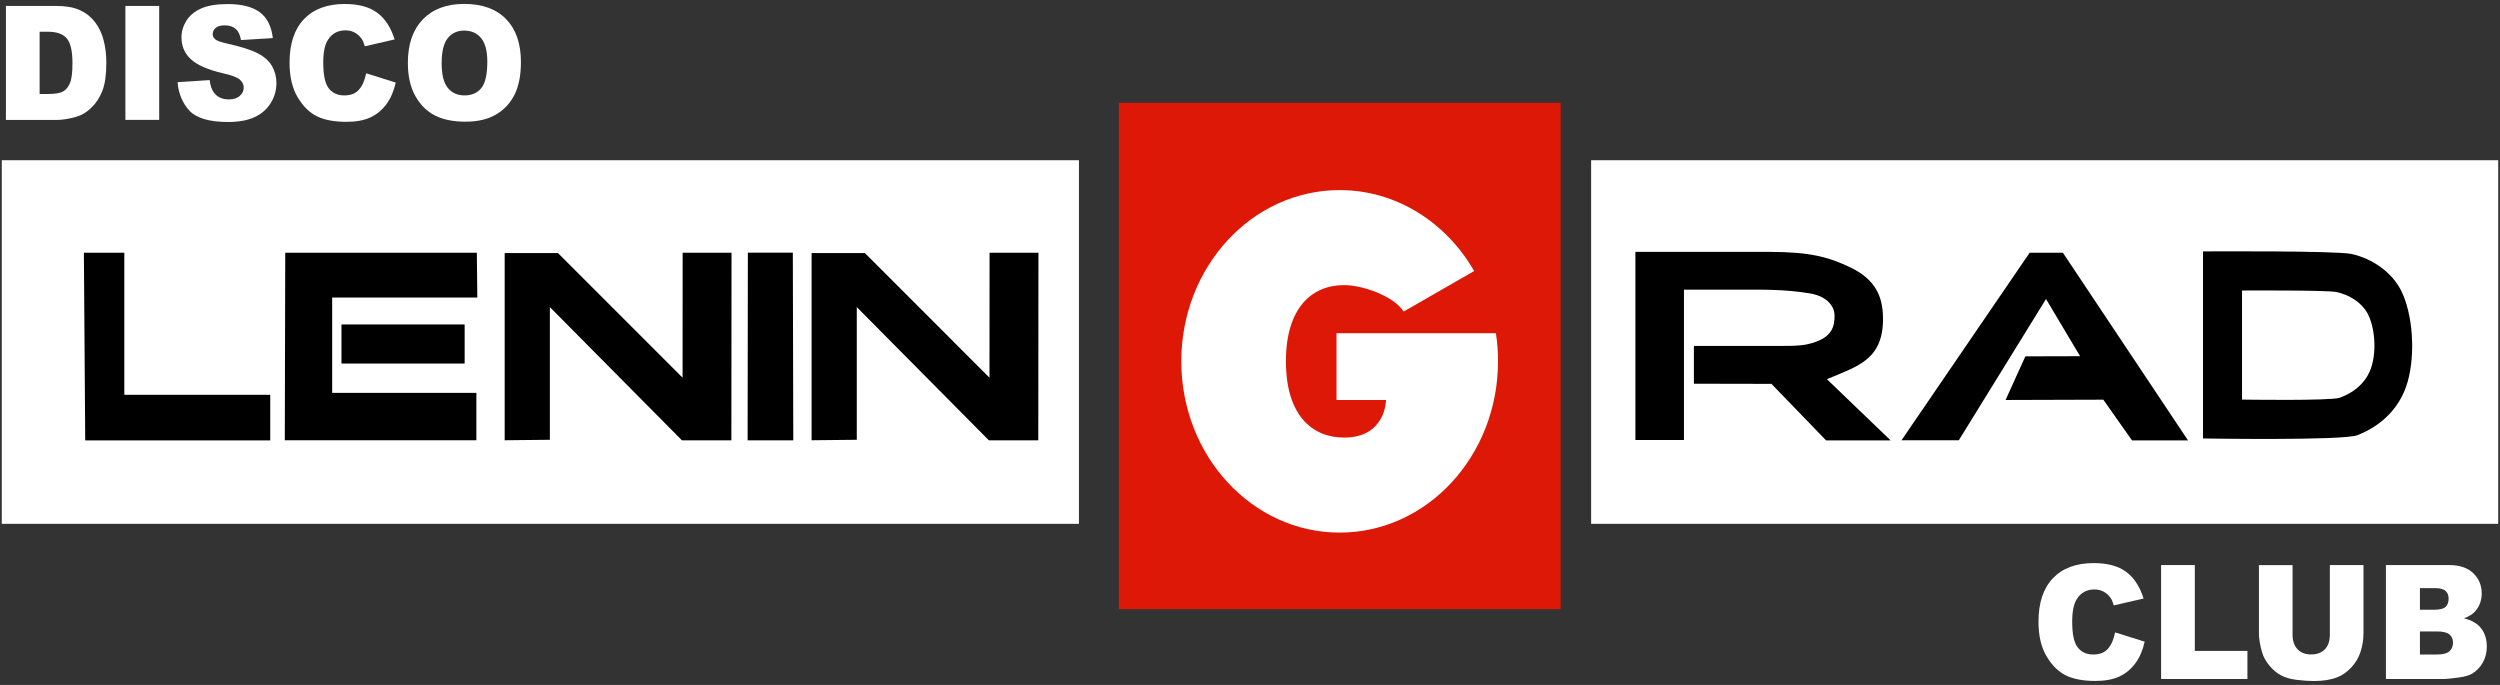
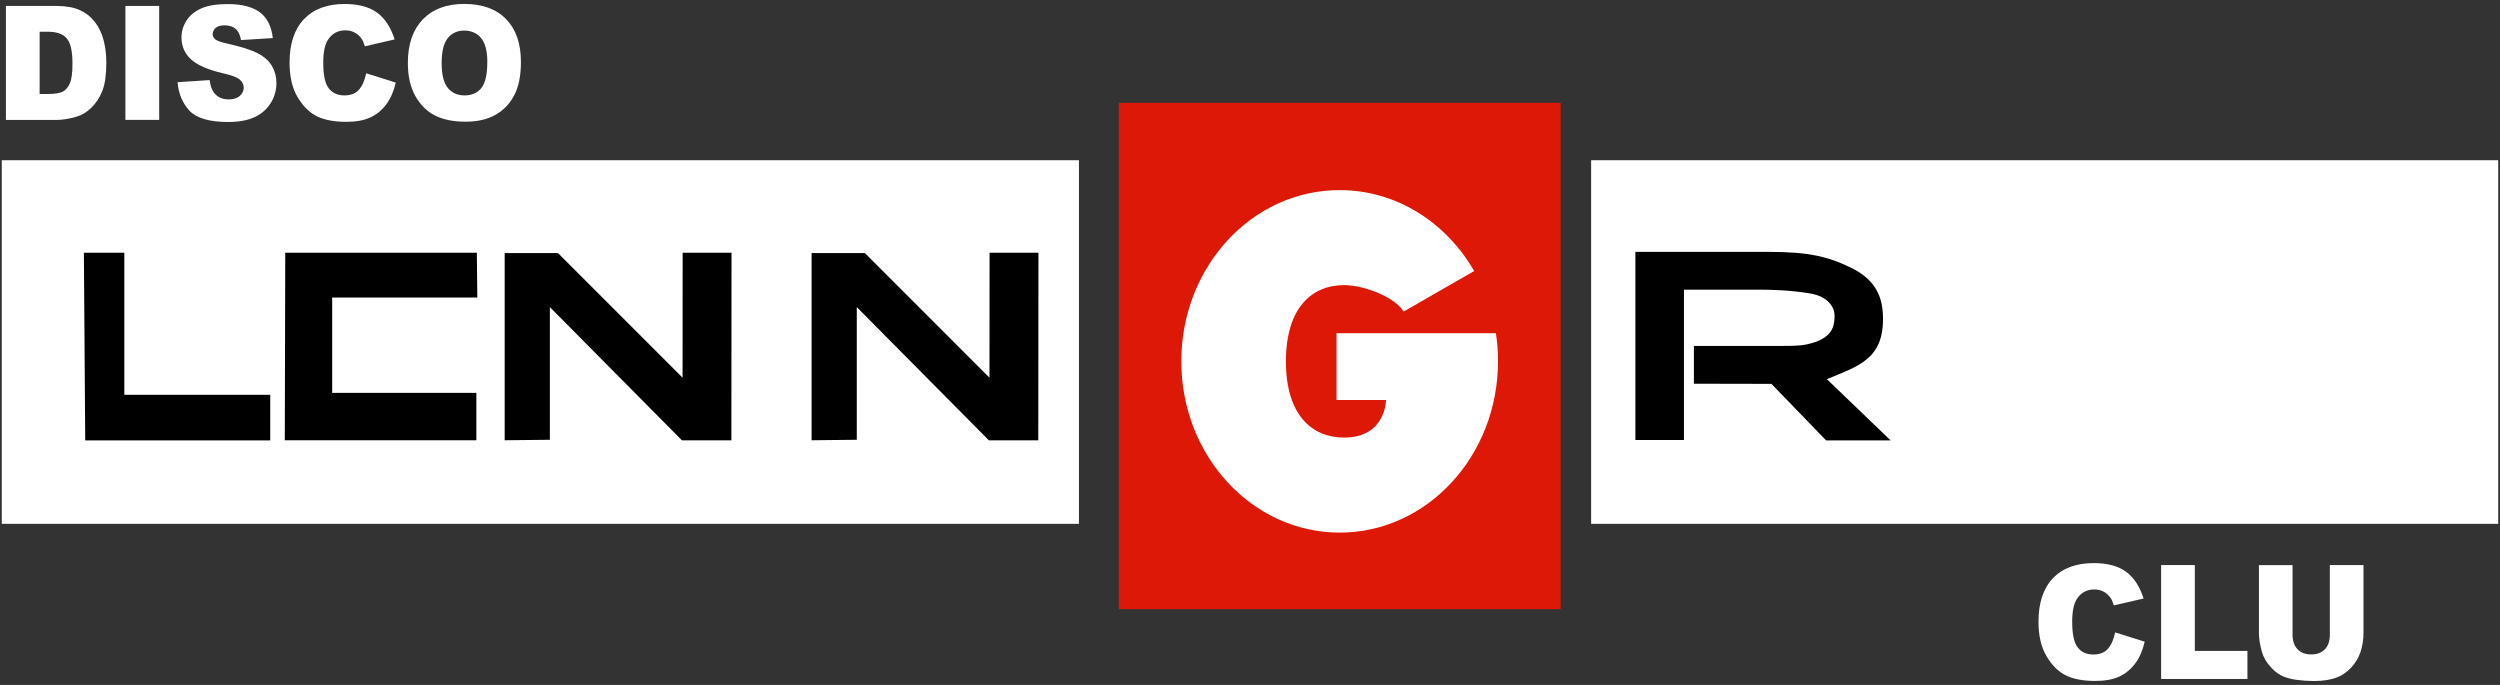
<svg xmlns="http://www.w3.org/2000/svg" width="146" height="40" viewBox="0 0 146 40" fill="none">
  <rect x="0" y="0" width="146" height="40" fill="#333333" stroke="none" />
  <path d="M63.01 9.357H0.104V30.592H63.01V9.357Z" fill="white" />
  <path d="M145.896 9.357H92.922V30.592H145.896V9.357Z" fill="white" />
  <path d="M91.141 6.005H65.34V35.575H91.141V6.005Z" fill="#DE1806" />
  <path d="M98.343 16.915V25.697H95.507V14.71H103.316C105.695 14.71 106.796 15.002 108.102 15.637C109.559 16.345 109.933 17.363 109.965 18.454C110.043 21.003 108.499 21.381 106.691 22.144L110.413 25.72H106.645L103.453 22.418L98.923 22.409V20.203H103.106C104.362 20.203 105.051 20.217 105.54 20.107C107.084 19.774 107.138 18.984 107.138 18.413C107.138 17.979 106.796 17.308 105.672 17.13C104.567 16.952 103.54 16.915 102.658 16.915H98.343Z" fill="black" />
  <path d="M0.346 0.347H3.273C3.849 0.347 4.315 0.43 4.671 0.594C5.027 0.758 5.319 0.991 5.552 1.297C5.785 1.603 5.954 1.959 6.055 2.366C6.16 2.772 6.21 3.202 6.21 3.654C6.21 4.366 6.132 4.914 5.977 5.307C5.822 5.7 5.607 6.028 5.333 6.293C5.059 6.558 4.762 6.736 4.447 6.823C4.013 6.946 3.625 7.006 3.273 7.006H0.346V0.347ZM2.314 1.854V5.489H2.799C3.209 5.489 3.502 5.439 3.675 5.348C3.849 5.252 3.986 5.088 4.086 4.85C4.187 4.613 4.232 4.229 4.232 3.695C4.232 2.992 4.123 2.507 3.904 2.247C3.684 1.987 3.319 1.854 2.808 1.854H2.314Z" fill="white" />
  <path d="M7.324 0.347H9.297V7.001H7.324V0.347Z" fill="white" />
  <path d="M10.37 4.8L12.243 4.677C12.284 4.996 12.366 5.238 12.489 5.403C12.69 5.672 12.982 5.805 13.357 5.805C13.64 5.805 13.855 5.736 14.005 5.599C14.156 5.462 14.234 5.302 14.234 5.12C14.234 4.946 14.161 4.791 14.015 4.658C13.868 4.521 13.535 4.394 13.005 4.275C12.142 4.074 11.526 3.804 11.156 3.466C10.786 3.129 10.599 2.704 10.599 2.183C10.599 1.841 10.695 1.517 10.882 1.215C11.074 0.909 11.357 0.672 11.74 0.498C12.119 0.325 12.645 0.238 13.307 0.238C14.12 0.238 14.741 0.398 15.17 0.713C15.599 1.028 15.85 1.53 15.933 2.224L14.074 2.339C14.024 2.037 13.919 1.822 13.763 1.685C13.604 1.548 13.389 1.48 13.11 1.48C12.882 1.48 12.709 1.53 12.594 1.631C12.48 1.731 12.421 1.854 12.421 2.001C12.421 2.106 12.466 2.202 12.562 2.288C12.654 2.375 12.877 2.457 13.225 2.535C14.088 2.727 14.704 2.923 15.074 3.124C15.448 3.32 15.718 3.567 15.887 3.864C16.056 4.156 16.143 4.485 16.143 4.85C16.143 5.275 16.029 5.672 15.805 6.028C15.576 6.389 15.261 6.663 14.855 6.846C14.448 7.033 13.937 7.124 13.32 7.124C12.238 7.124 11.485 6.905 11.069 6.471C10.658 6.024 10.425 5.471 10.37 4.8Z" fill="white" />
  <path d="M21.385 4.279L23.111 4.823C22.997 5.33 22.814 5.75 22.563 6.088C22.312 6.426 22.006 6.681 21.636 6.855C21.266 7.028 20.796 7.115 20.225 7.115C19.531 7.115 18.965 7.01 18.526 6.8C18.088 6.59 17.709 6.22 17.389 5.69C17.07 5.161 16.91 4.485 16.91 3.658C16.91 2.558 17.188 1.713 17.75 1.119C18.312 0.53 19.106 0.233 20.129 0.233C20.933 0.233 21.563 0.402 22.024 0.74C22.486 1.078 22.823 1.599 23.047 2.302L21.307 2.704C21.248 2.503 21.184 2.352 21.116 2.261C21.006 2.106 20.869 1.982 20.709 1.9C20.549 1.813 20.371 1.772 20.175 1.772C19.727 1.772 19.385 1.959 19.147 2.334C18.969 2.612 18.878 3.051 18.878 3.645C18.878 4.384 18.983 4.887 19.202 5.161C19.417 5.435 19.718 5.572 20.106 5.572C20.481 5.572 20.768 5.462 20.96 5.238C21.161 5.019 21.298 4.699 21.385 4.279Z" fill="white" />
  <path d="M23.819 3.677C23.819 2.59 24.107 1.745 24.686 1.137C25.267 0.535 26.075 0.229 27.107 0.229C28.166 0.229 28.984 0.526 29.559 1.119C30.135 1.713 30.422 2.549 30.422 3.617C30.422 4.393 30.299 5.033 30.048 5.531C29.797 6.028 29.436 6.417 28.961 6.691C28.486 6.969 27.897 7.106 27.189 7.106C26.472 7.106 25.874 6.987 25.404 6.745C24.933 6.508 24.549 6.129 24.257 5.608C23.97 5.106 23.819 4.457 23.819 3.677ZM25.792 3.686C25.792 4.357 25.91 4.841 26.152 5.133C26.39 5.426 26.719 5.572 27.13 5.572C27.554 5.572 27.879 5.426 28.111 5.142C28.344 4.855 28.459 4.339 28.459 3.594C28.459 2.969 28.335 2.512 28.093 2.22C27.851 1.932 27.522 1.786 27.107 1.786C26.709 1.786 26.39 1.932 26.152 2.224C25.91 2.526 25.792 3.01 25.792 3.686Z" fill="white" />
  <path d="M123.523 36.931L125.25 37.474C125.135 37.981 124.953 38.401 124.702 38.739C124.45 39.077 124.145 39.333 123.775 39.507C123.405 39.68 122.934 39.767 122.364 39.767C121.669 39.767 121.103 39.662 120.665 39.452C120.226 39.242 119.847 38.872 119.528 38.342C119.208 37.812 119.048 37.136 119.048 36.31C119.048 35.209 119.327 34.364 119.888 33.771C120.45 33.182 121.245 32.885 122.268 32.885C123.071 32.885 123.702 33.054 124.163 33.392C124.624 33.73 124.962 34.25 125.186 34.954L123.446 35.355C123.386 35.155 123.322 35.004 123.254 34.913C123.144 34.757 123.007 34.634 122.848 34.552C122.688 34.465 122.51 34.424 122.313 34.424C121.866 34.424 121.523 34.611 121.286 34.986C121.108 35.264 121.016 35.703 121.016 36.296C121.016 37.036 121.121 37.538 121.341 37.812C121.555 38.086 121.857 38.223 122.245 38.223C122.619 38.223 122.907 38.114 123.099 37.89C123.3 37.671 123.437 37.351 123.523 36.931Z" fill="white" />
  <path d="M126.209 32.999H128.177V38.013H131.25V39.653H126.209V32.999Z" fill="white" />
  <path d="M136.063 32.999H138.027V36.963C138.027 37.356 137.968 37.726 137.853 38.077C137.735 38.429 137.552 38.73 137.301 38.995C137.05 39.255 136.785 39.438 136.511 39.548C136.127 39.699 135.671 39.772 135.132 39.772C134.821 39.772 134.483 39.749 134.118 39.703C133.753 39.657 133.447 39.566 133.2 39.434C132.953 39.301 132.73 39.109 132.524 38.858C132.319 38.612 132.182 38.356 132.104 38.091C131.981 37.666 131.921 37.292 131.921 36.968V33.004H133.885V37.063C133.885 37.424 133.981 37.712 134.173 37.913C134.365 38.118 134.634 38.219 134.976 38.219C135.314 38.219 135.584 38.118 135.776 37.917C135.967 37.717 136.063 37.433 136.063 37.063V32.999Z" fill="white" />
-   <path d="M139.338 32.999H143.023C143.639 32.999 144.11 33.159 144.439 33.474C144.767 33.794 144.932 34.187 144.932 34.652C144.932 35.045 144.813 35.383 144.58 35.666C144.425 35.853 144.197 36.004 143.895 36.109C144.352 36.223 144.69 36.42 144.904 36.703C145.119 36.981 145.229 37.333 145.229 37.758C145.229 38.105 145.151 38.415 145 38.689C144.845 38.963 144.635 39.182 144.37 39.342C144.206 39.443 143.955 39.516 143.621 39.562C143.178 39.621 142.881 39.653 142.74 39.653H139.338V32.999ZM141.324 35.607H142.183C142.489 35.607 142.703 35.552 142.822 35.442C142.941 35.333 143 35.173 143 34.963C143 34.771 142.941 34.62 142.822 34.511C142.703 34.401 142.493 34.346 142.192 34.346H141.324V35.607ZM141.324 38.223H142.329C142.667 38.223 142.909 38.16 143.046 38.036C143.183 37.913 143.256 37.744 143.256 37.529C143.256 37.333 143.187 37.173 143.05 37.054C142.913 36.936 142.671 36.876 142.329 36.876H141.324V38.223Z" fill="white" />
  <path d="M4.899 14.76H7.26V23.058H15.782V25.72H4.977L4.899 14.76Z" fill="black" />
  <path d="M16.659 14.76H27.847L27.875 17.377H19.399V22.943H27.82V25.711H16.632L16.659 14.76Z" fill="black" />
-   <path d="M27.135 18.948H19.942V21.231H27.135V18.948Z" fill="black" />
  <path d="M29.473 25.711V14.778H32.583L39.862 22.057L39.867 14.76H42.721L42.712 25.715H39.825L32.112 17.934V25.683L29.473 25.711Z" fill="black" />
-   <path d="M43.675 14.755H46.301L46.328 25.715H43.661L43.675 14.755Z" fill="black" />
-   <path d="M111.048 25.711L118.532 14.76H120.473L127.78 25.72H124.51L122.834 23.341L117.126 23.359L118.281 20.811L121.478 20.802L119.487 17.463L114.395 25.711H111.048Z" fill="black" />
-   <path d="M140.224 16.966C139.69 15.902 138.548 15.102 137.333 14.833C136.415 14.632 128.656 14.682 128.656 14.682V25.606C128.656 25.606 136.84 25.743 137.676 25.414C139.123 24.843 140.187 23.779 140.607 22.295C141.078 20.619 140.9 18.317 140.224 16.966ZM138.498 21.404C138.233 22.272 137.557 22.893 136.644 23.227C136.114 23.418 130.935 23.336 130.935 23.336V16.966C130.935 16.966 135.844 16.938 136.429 17.052C137.201 17.208 137.922 17.673 138.26 18.294C138.685 19.084 138.799 20.427 138.498 21.404Z" fill="black" />
  <path d="M47.397 25.711V14.778H50.507L57.786 22.057L57.791 14.76H60.645L60.636 25.715H57.75L50.036 17.934V25.683L47.397 25.711Z" fill="black" />
  <path d="M87.36 19.459H84.926H81.656L81.651 19.454C81.651 19.454 81.651 19.454 81.651 19.459H78.053V23.359H80.944C80.944 23.359 80.944 25.555 78.496 25.555C76.619 25.555 75.098 24.24 75.098 21.103C75.098 17.966 76.619 16.65 78.496 16.65C79.523 16.65 81.355 17.249 81.976 18.194L86.09 15.828C84.46 12.992 81.551 11.102 78.236 11.102C73.125 11.102 68.988 15.577 68.988 21.103C68.988 26.624 73.13 31.104 78.236 31.104C83.341 31.104 87.483 26.629 87.483 21.103C87.488 20.541 87.442 19.993 87.36 19.459Z" fill="white" />
</svg>